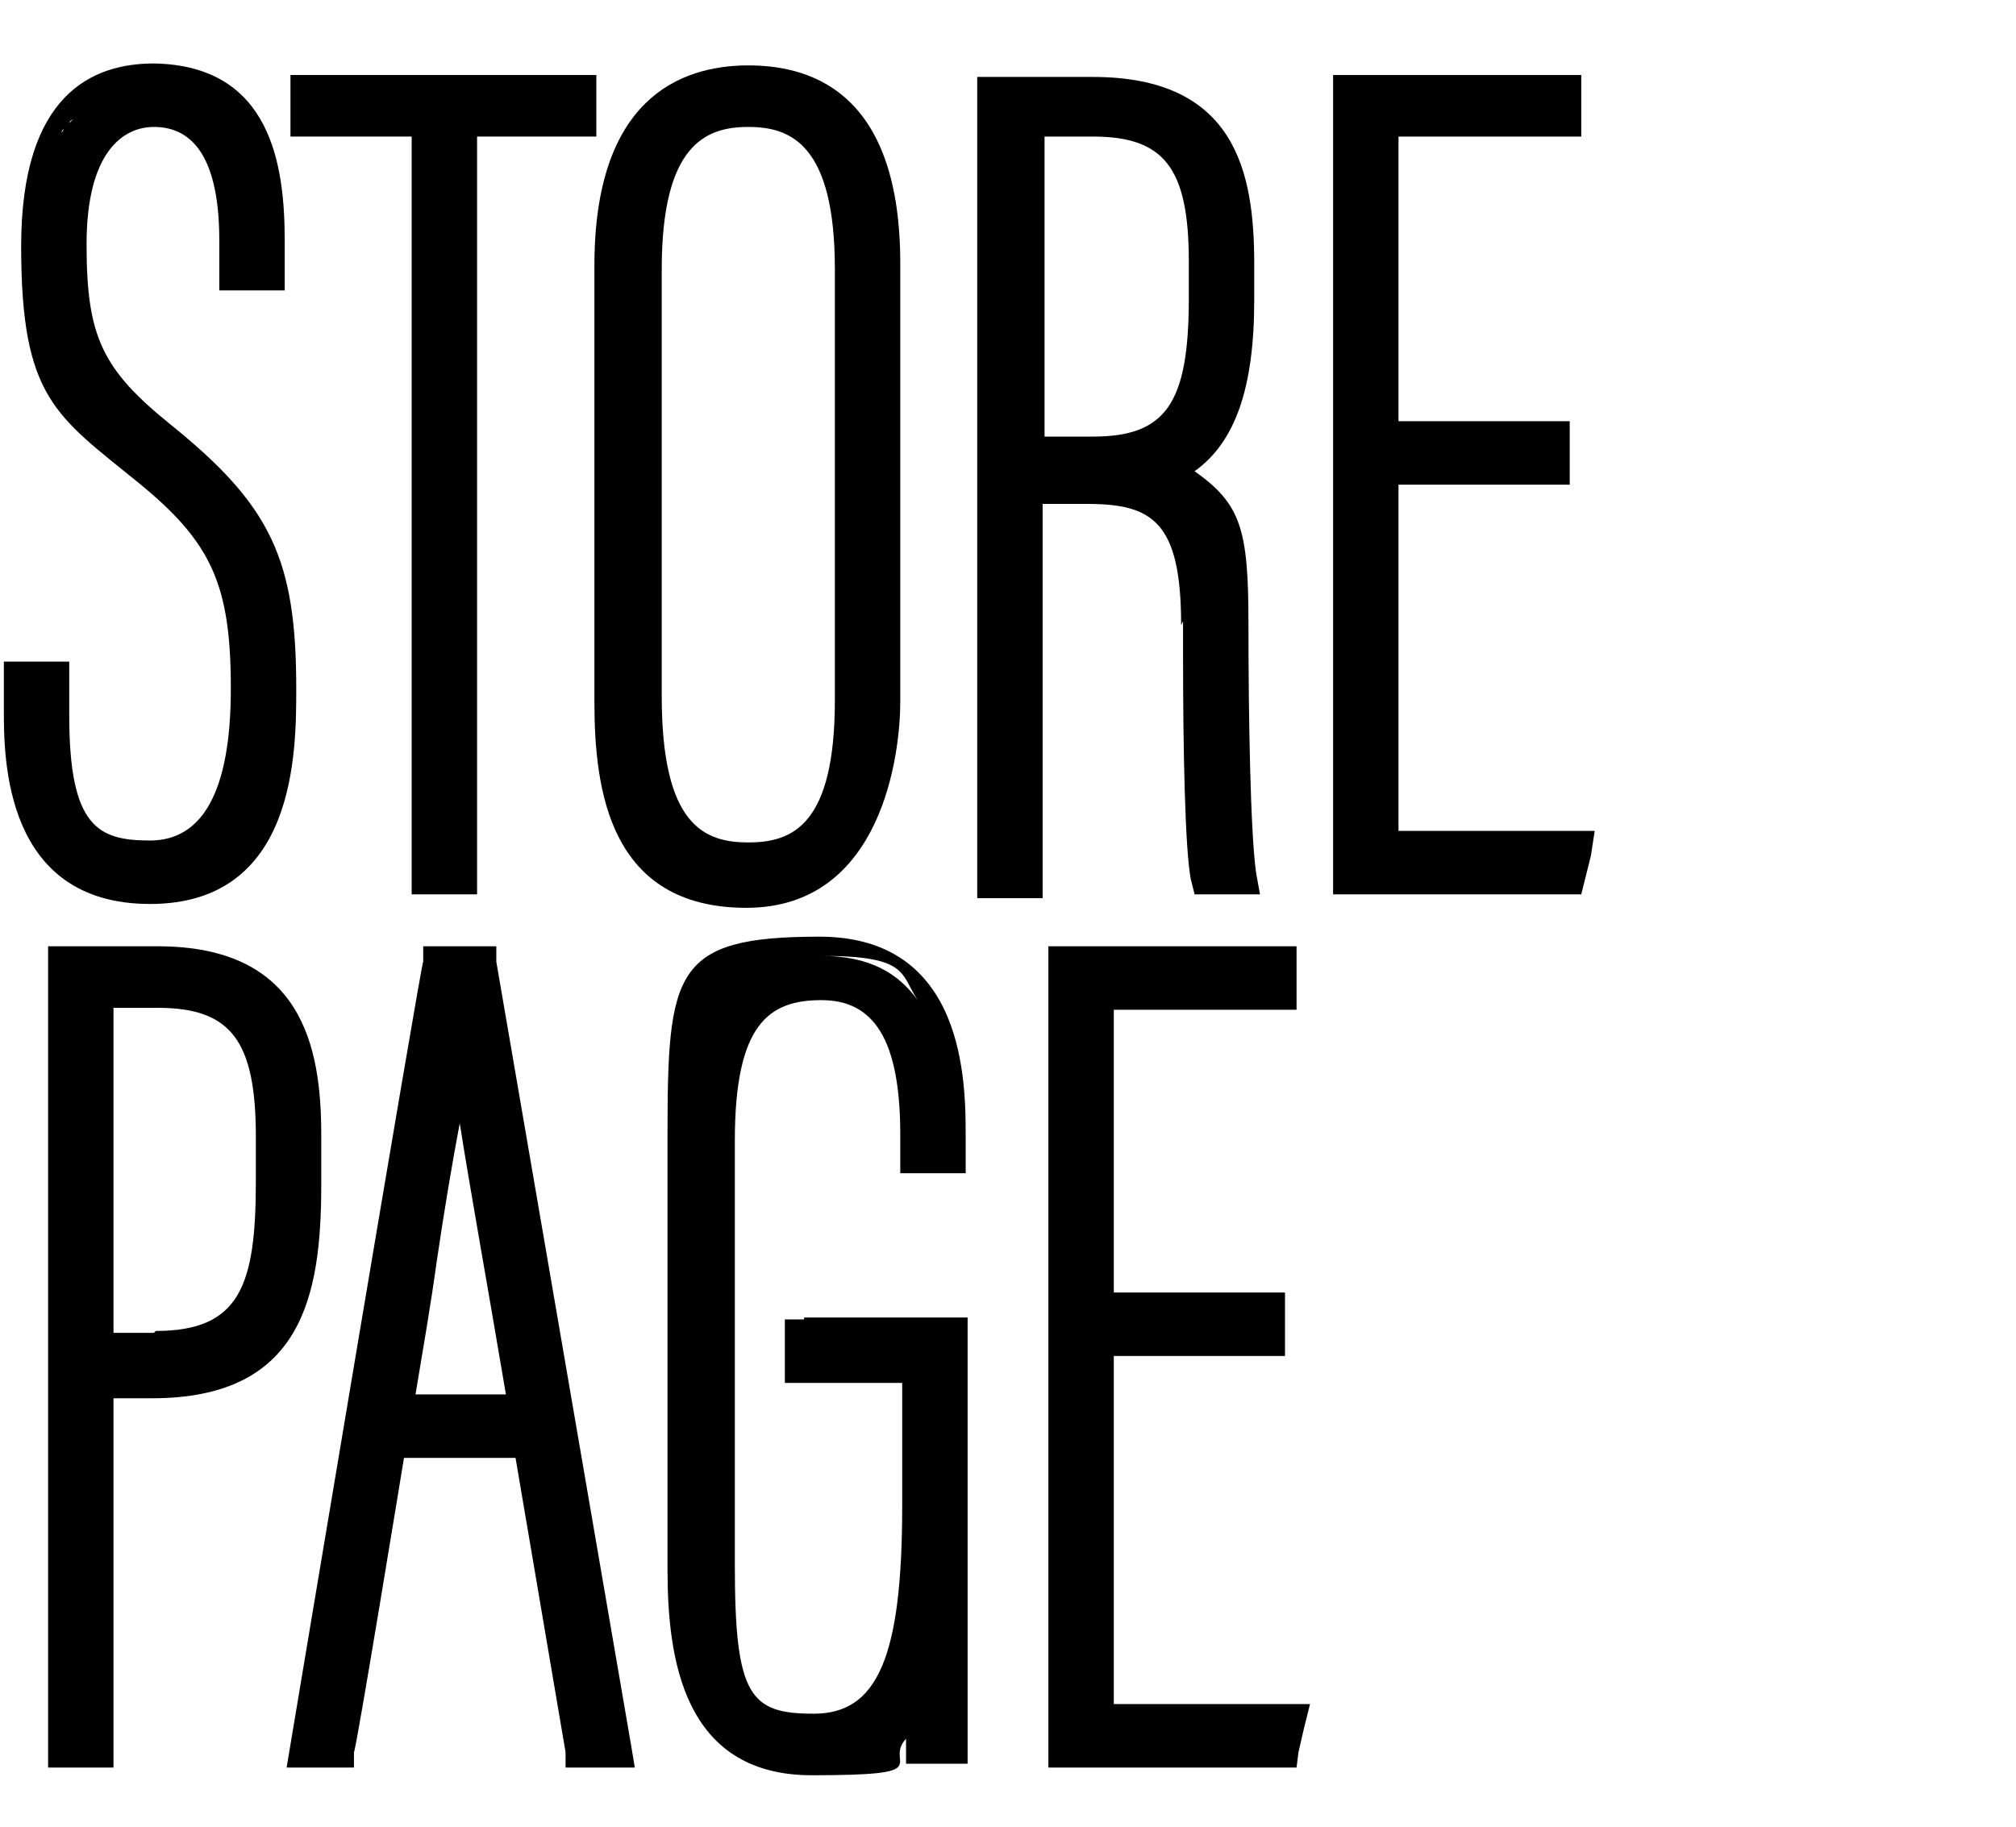
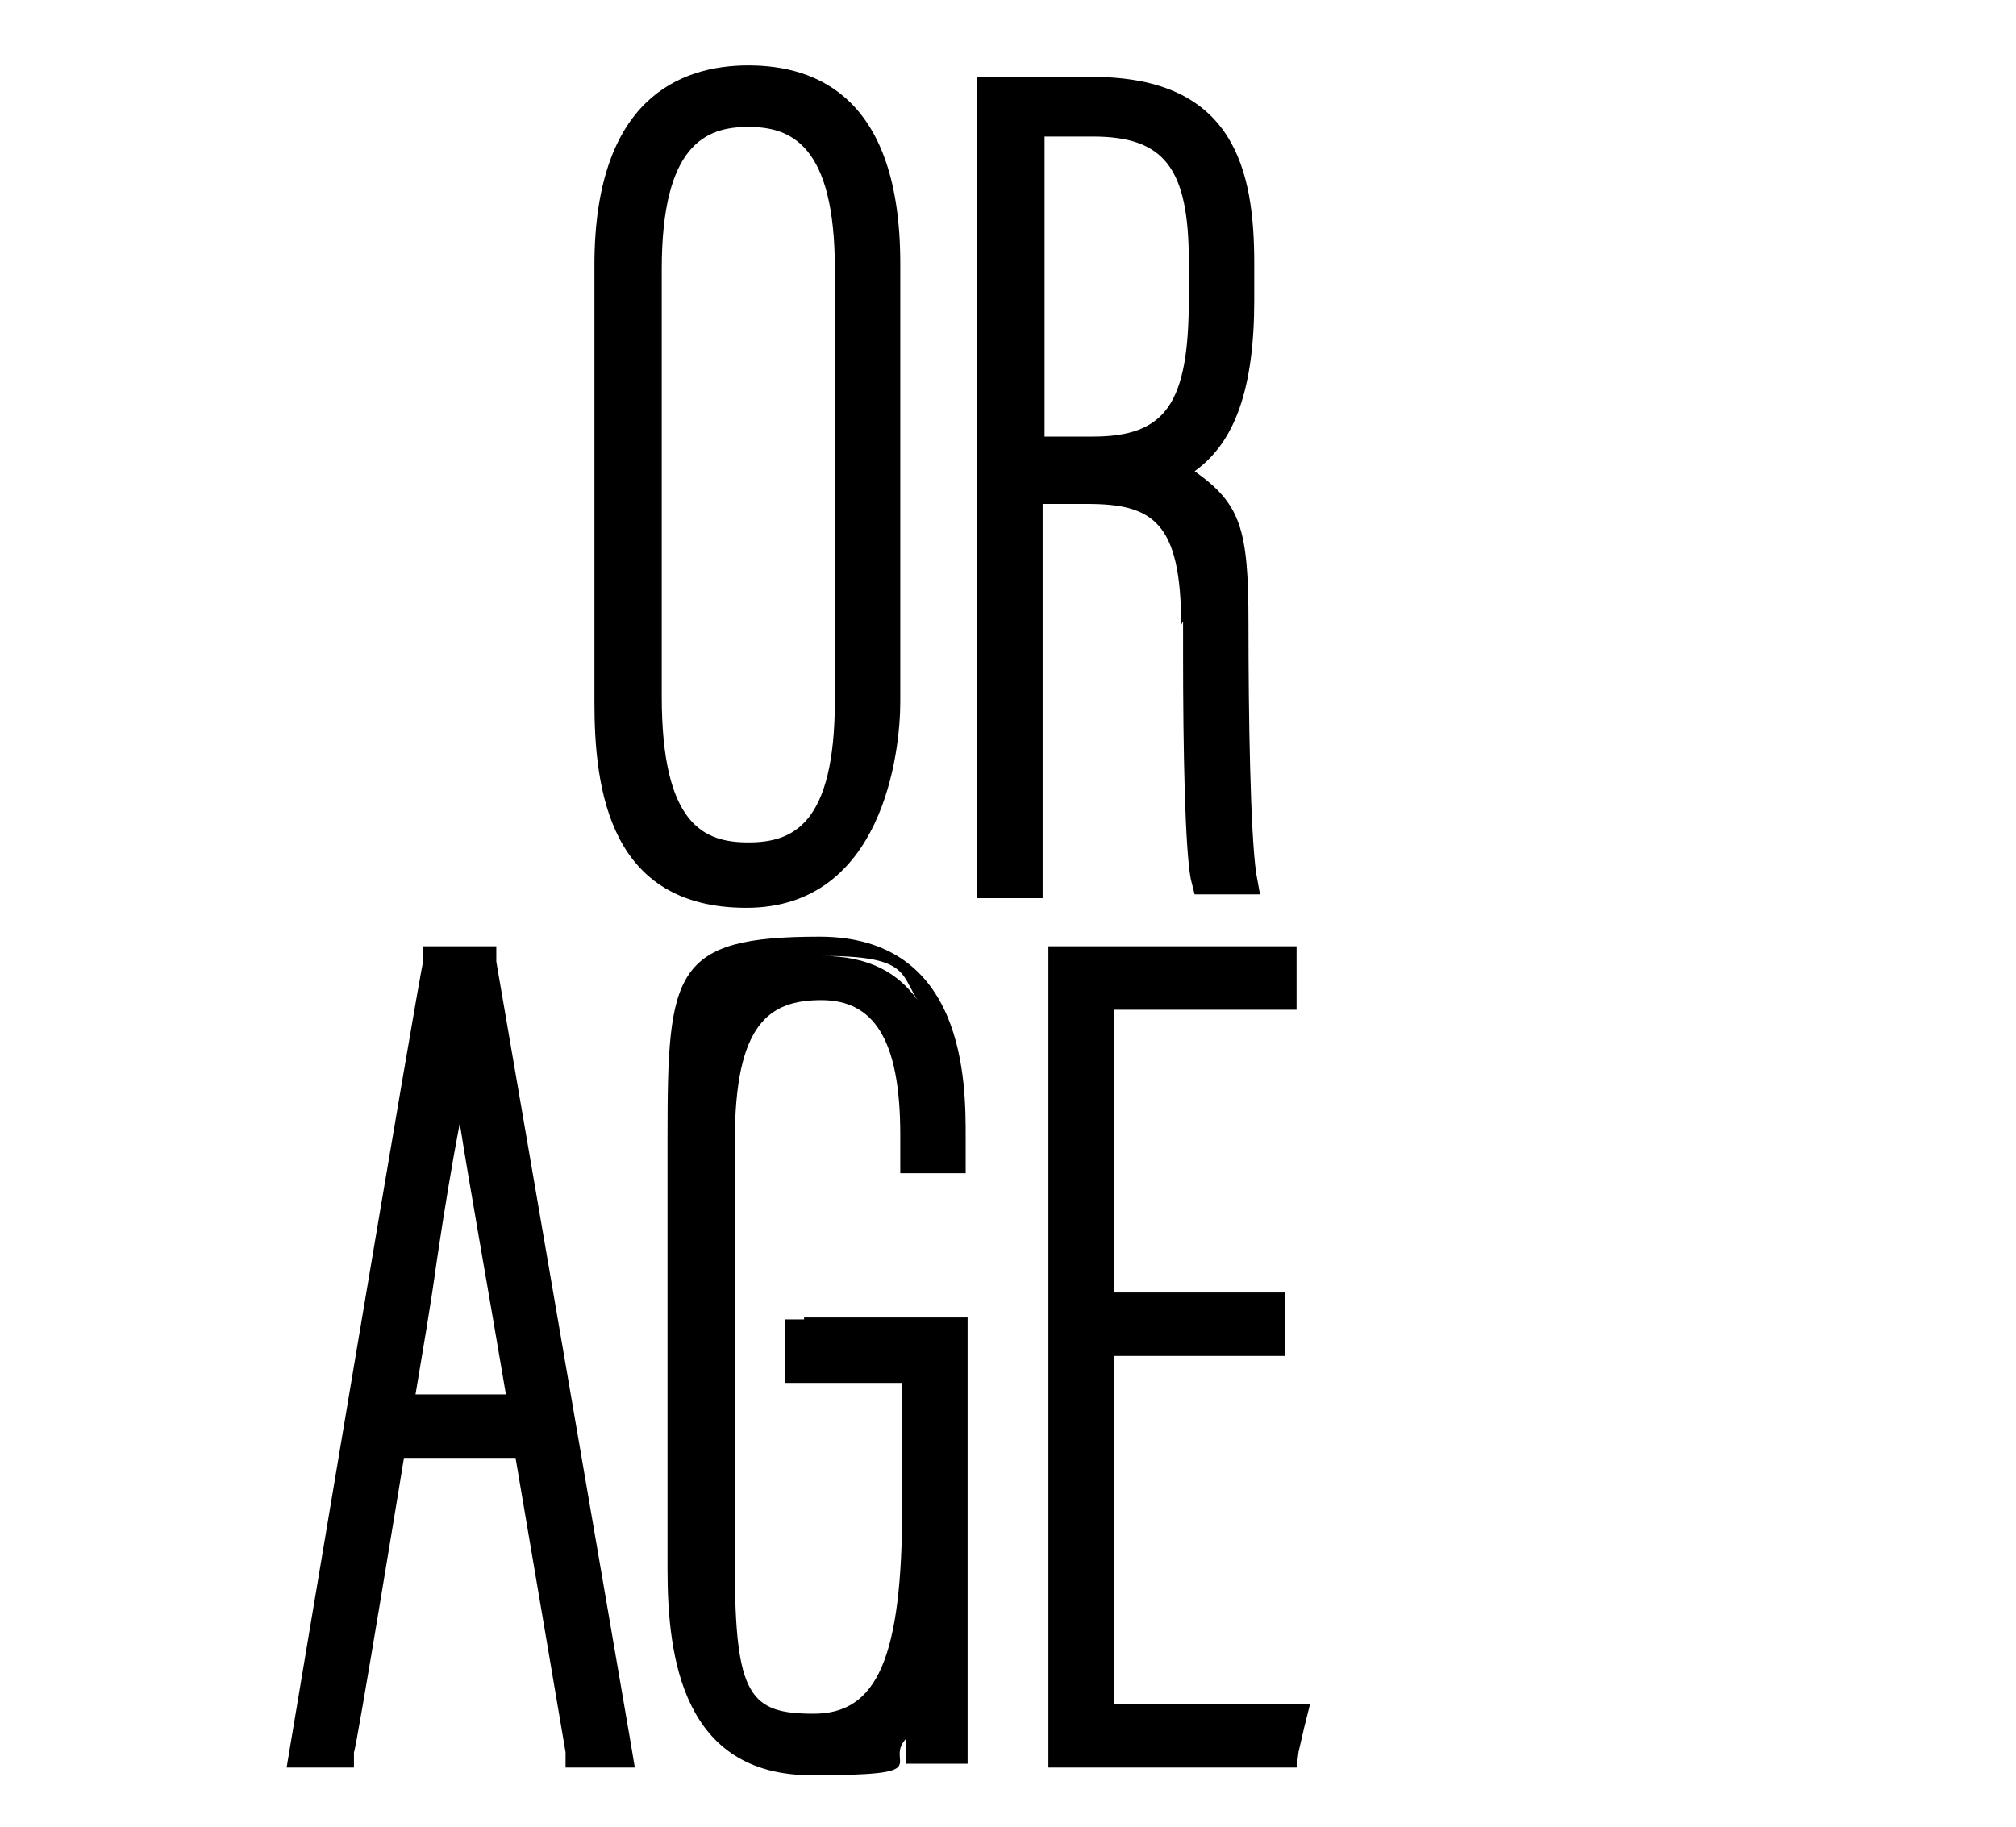
<svg xmlns="http://www.w3.org/2000/svg" id="Layer_1" version="1.1" viewBox="0 0 104.8 95">
-   <path d="M7.8,47c7.6,0,7.6-7.9,7.6-11.2,0-6.7-1.3-9.5-6.5-13.7-3.6-2.9-4.4-4.6-4.4-9.4s1.9-6.1,3.5-6.1,3.4,1,3.4,5.9v2.6h3.4v-2.6c0-3.9-.7-9.1-6.8-9.2h0c-3.2,0-6.9,1.6-6.9,9.5s1.8,8.8,6.1,12.3c3.8,3.1,4.8,5.3,4.8,10.7s-1.5,7.9-4.2,7.9-4.2-.7-4.2-6.5v-2.8H.2v2.5c0,2.5,0,10.1,7.6,10.1ZM8,4.4c-.2,0-.3,0-.4,0,.1,0,.3,0,.4,0s0,0,0,0ZM4.9,5.1c0,0,.2-.1.3-.2,0,0-.2.1-.3.2ZM5.5,4.9c0,0,.2,0,.3-.1-.1,0-.2,0-.3.1ZM6.1,4.6c.1,0,.2,0,.3,0-.1,0-.2,0-.3,0ZM6.8,4.5c.1,0,.3,0,.4,0-.1,0-.3,0-.4,0ZM4.6,5.3c0,0-.1.1-.2.2,0,0,.1-.1.2-.2ZM4.1,5.7c0,0-.1.1-.2.2,0,0,.1-.1.2-.2ZM3.6,6.4c0,0,0-.1.2-.2,0,0-.1.1-.2.2ZM3.3,6.7c0,0,0,.1-.1.2,0,0,0-.1.1-.2ZM2,12c0,.3,0,.6,0,.9,0-.3,0-.6,0-.9ZM3,7.3c0,0,0,.1,0,.2,0,0,0-.1,0-.2ZM2.7,8c0,0,0,.2,0,.2,0,0,0-.2,0-.2ZM2.5,8.7c0,0,0,.2,0,.3,0,0,0-.2,0-.3ZM2.3,9.4c0,.1,0,.2,0,.3,0-.1,0-.2,0-.3ZM2.2,10.2c0,.1,0,.3,0,.4,0-.1,0-.3,0-.4ZM2.1,11.1c0,.2,0,.3,0,.5,0-.2,0-.3,0-.5Z" />
-   <polygon points="21.4 7.1 21.4 45.5 21.4 46.5 22.4 46.5 23.8 46.5 24.8 46.5 24.8 45.5 24.8 7.1 30 7.1 31 7.1 31 6.1 31 4.9 31 3.9 30 3.9 16.1 3.9 15.1 3.9 15.1 4.9 15.1 6.1 15.1 7.1 16.1 7.1 21.4 7.1" />
  <path d="M46.8,36.3V13.7c0-8.6-4.3-10.3-7.9-10.3s-8,1.8-8,10.4v22.7c0,4.6.8,10.7,7.9,10.7s8-8.1,8-10.7ZM38.9,6.6c2.2,0,4.5.9,4.5,7.4v22.4c0,6.5-2.2,7.4-4.5,7.4s-4.5-.9-4.5-7.6V14c0-6.5,2.3-7.4,4.5-7.4Z" />
  <path d="M61.5,32.3c0,.5,0,1,0,1.7,0,5,.1,10.1.4,11.7l.2.8h3.4l-.2-1.1c-.3-2.1-.4-8.1-.4-13s-.4-6.2-2.8-7.9c2.1-1.5,3.1-4.3,3.1-8.9v-1.9c0-4.8-1-9.7-8.4-9.7h-6v42.7h3.4v-20.5h2.3c3.4,0,4.9.9,4.9,6.3ZM61.8,15.5c0,5.5-1.2,7.2-5,7.2h-2.5V7.1h2.5c3.7,0,5,1.6,5,6.5v1.9Z" />
-   <polygon points="81.7 43.2 72.7 43.2 72.7 25.2 80.6 25.2 81.6 25.2 81.6 24.2 81.6 22.9 81.6 21.9 80.6 21.9 72.7 21.9 72.7 7.1 81.2 7.1 82.2 7.1 82.2 6.1 82.2 4.9 82.2 3.9 81.2 3.9 70.3 3.9 69.3 3.9 69.3 4.9 69.3 45.5 69.3 46.5 70.3 46.5 81.4 46.5 82.2 46.5 82.4 45.7 82.7 44.5 82.9 43.2 81.7 43.2" />
-   <path d="M16.7,59c0-4.6-1-9.8-8.5-9.8H2.5v42.7h3.4v-19.2h2c7.8,0,8.8-5.3,8.8-11.1v-2.5ZM8,69.3h-2.1v-16.9h2.3c3.8,0,5.1,1.7,5.1,6.7v2.3c0,5.4-.8,7.8-5.2,7.8Z" />
  <path d="M25.8,50v-.8h-3.8v.8c-.1,0-6.9,40.7-6.9,40.7l-.2,1.2h3.5v-.8c.1,0,2.6-15.3,2.6-15.3h5.8l2.6,15.3v.8h3.6l-.2-1.2-7-40.7ZM26.2,72.5h-4.6c.4-2.4.8-4.7,1.1-6.9.4-2.7.8-5.1,1.2-7.2.5,3.2,1.3,7.6,2.4,14.1Z" />
  <path d="M41.8,68.6h-1v3.3h6.1v6.4c0,7.9-1.3,10.8-4.6,10.8s-4.1-.9-4.1-7.7v-22.1c0-6.1,1.8-7.3,4.5-7.3s4.1,2,4.1,7v2h3.4v-1.9c0-2.8,0-10.4-7.6-10.4s-7.9,1.8-7.9,10.4v22.5c0,4.6.8,10.7,7.5,10.7s3.7-.6,4.9-1.9c0,.2,0,.3,0,.4v.9h3.2v-23.2h-8.5ZM35.8,59.1c0-6.4,2.4-9.4,6.9-9.4s4.1.9,5,2.3c.3.4.5.9.7,1.3.3.7.5,1.5.6,2.3-.1-.8-.3-1.6-.6-2.3-.2-.5-.4-.9-.7-1.3-1-1.4-2.5-2.3-5-2.3-4.5,0-6.9,3-6.9,9.4h0Z" />
  <polygon points="57.9 88.6 57.9 70.5 65.8 70.5 66.8 70.5 66.8 69.5 66.8 68.2 66.8 67.2 65.8 67.2 57.9 67.2 57.9 52.5 66.4 52.5 67.4 52.5 67.4 51.5 67.4 50.2 67.4 49.2 66.4 49.2 55.5 49.2 54.5 49.2 54.5 50.2 54.5 90.9 54.5 91.9 55.5 91.9 66.6 91.9 67.4 91.9 67.5 91.1 67.8 89.8 68.1 88.6 66.9 88.6 57.9 88.6" />
</svg>